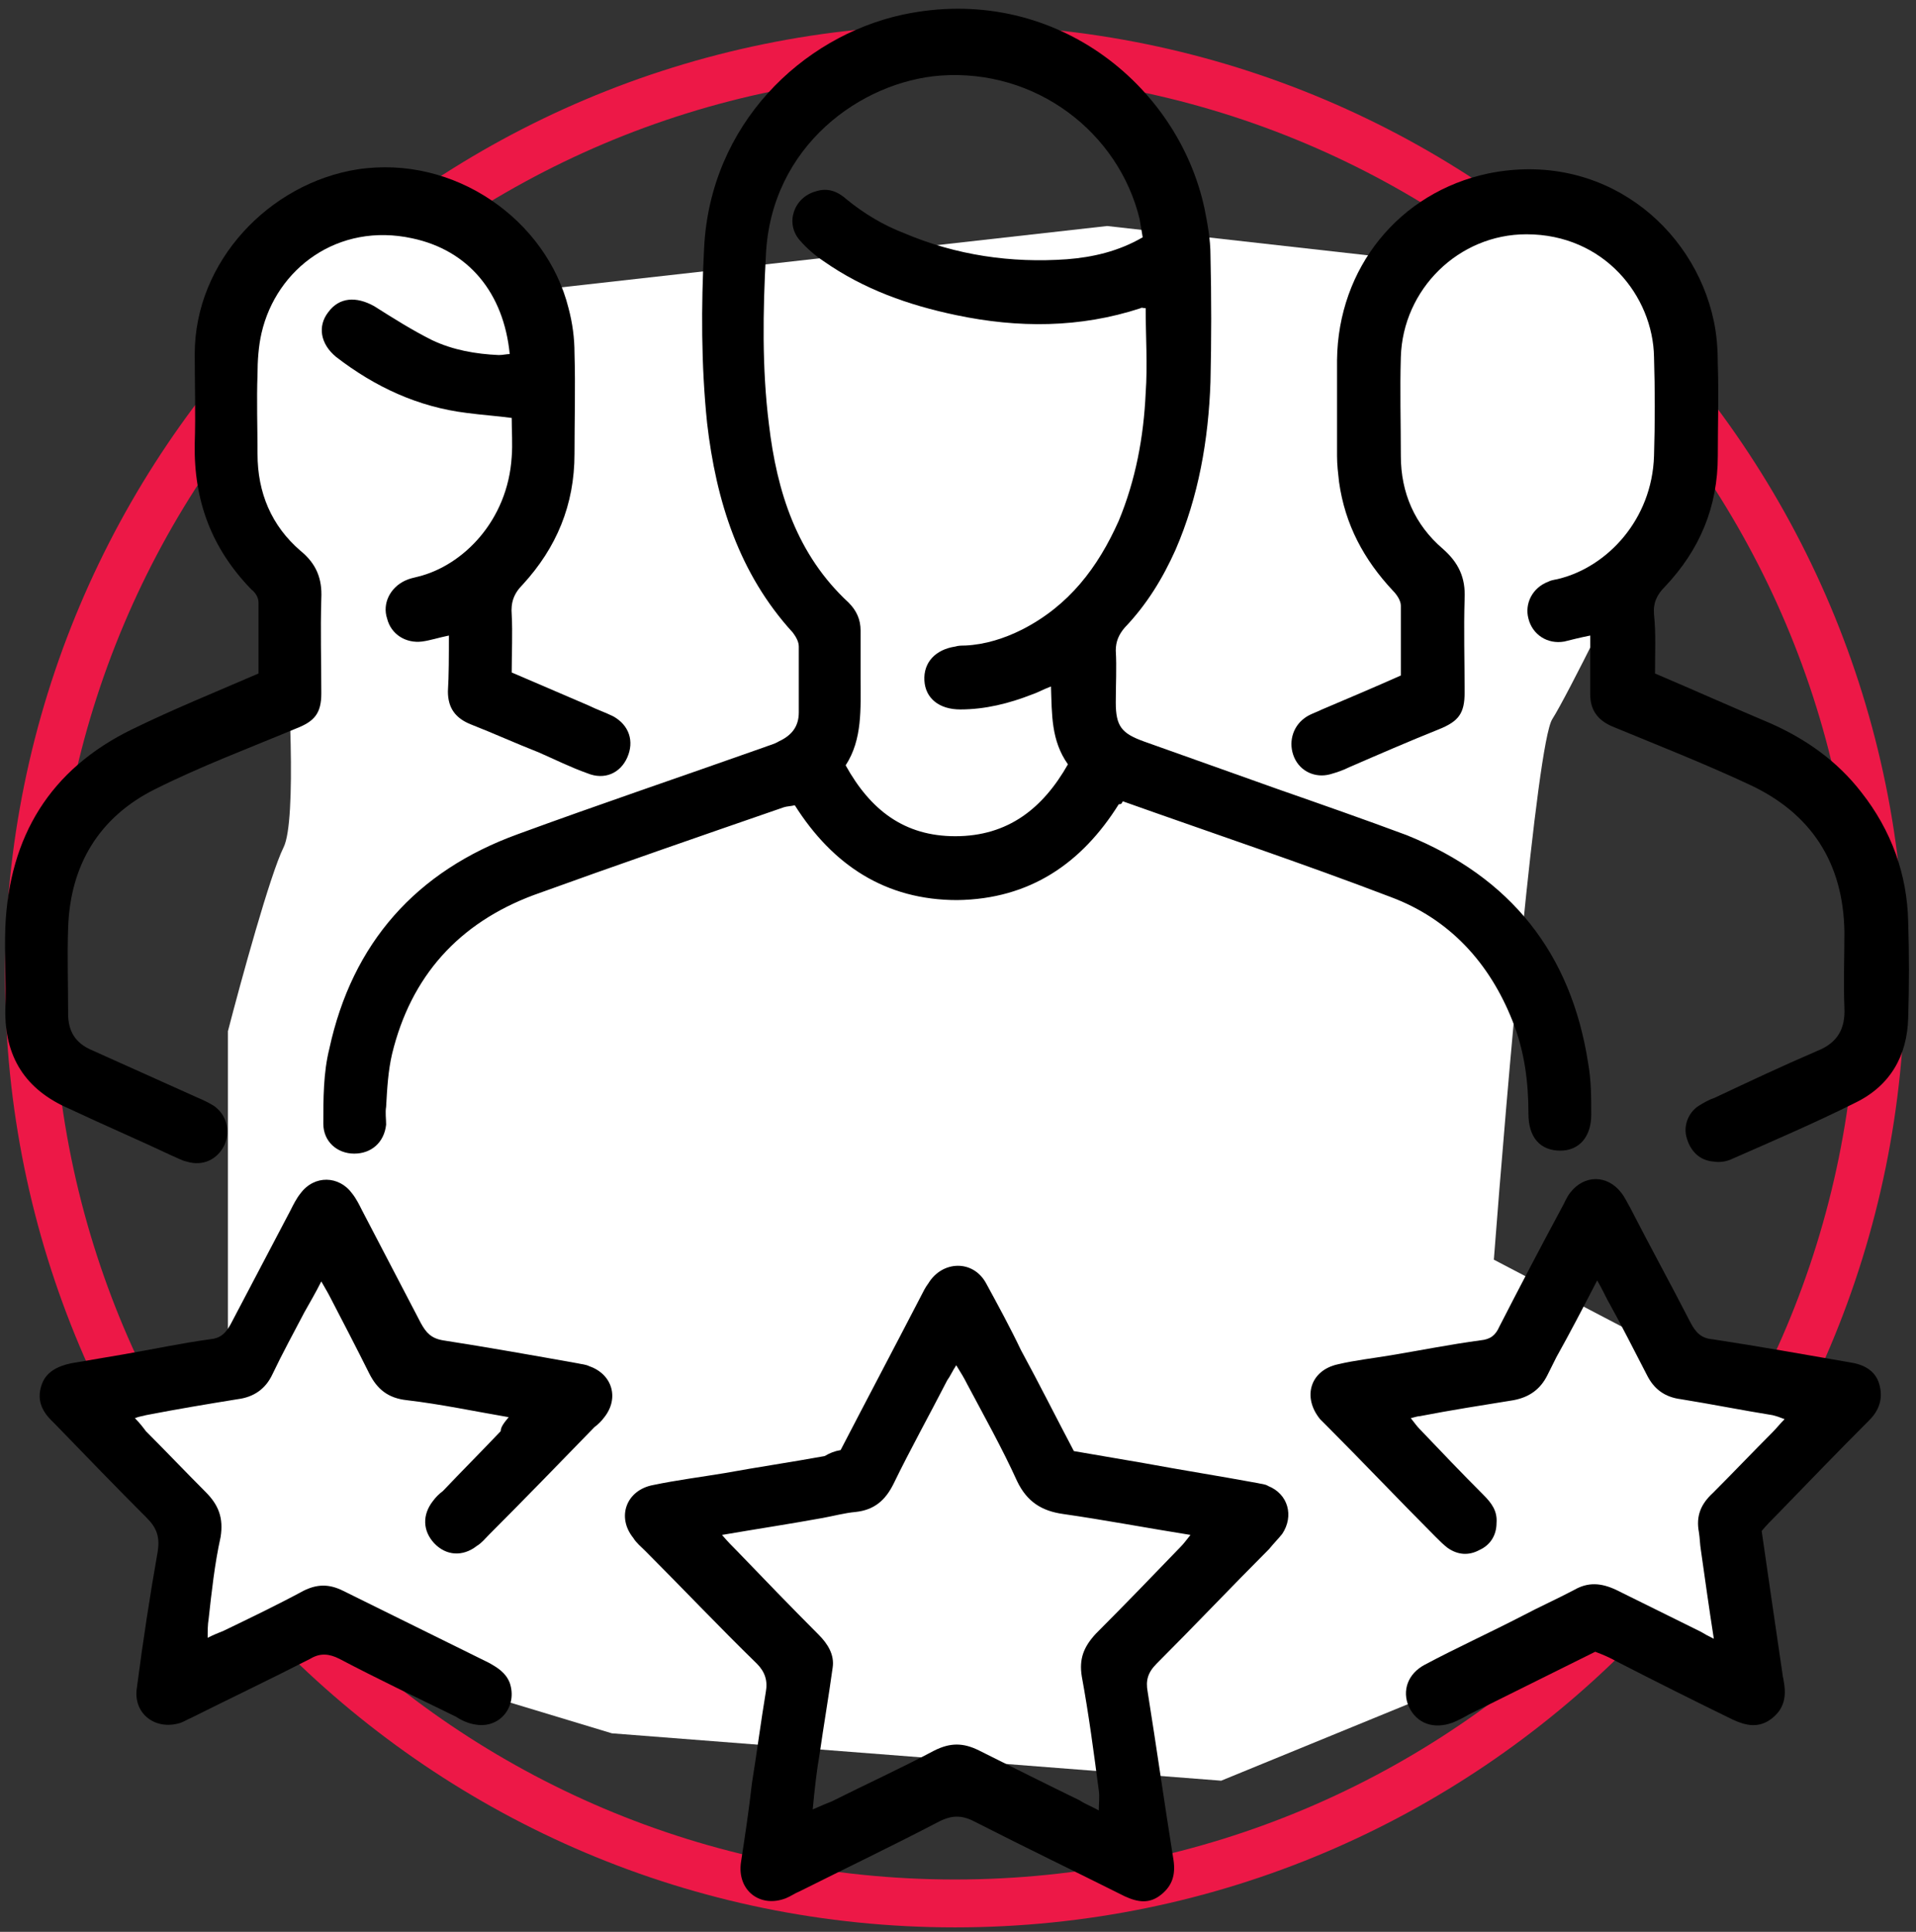
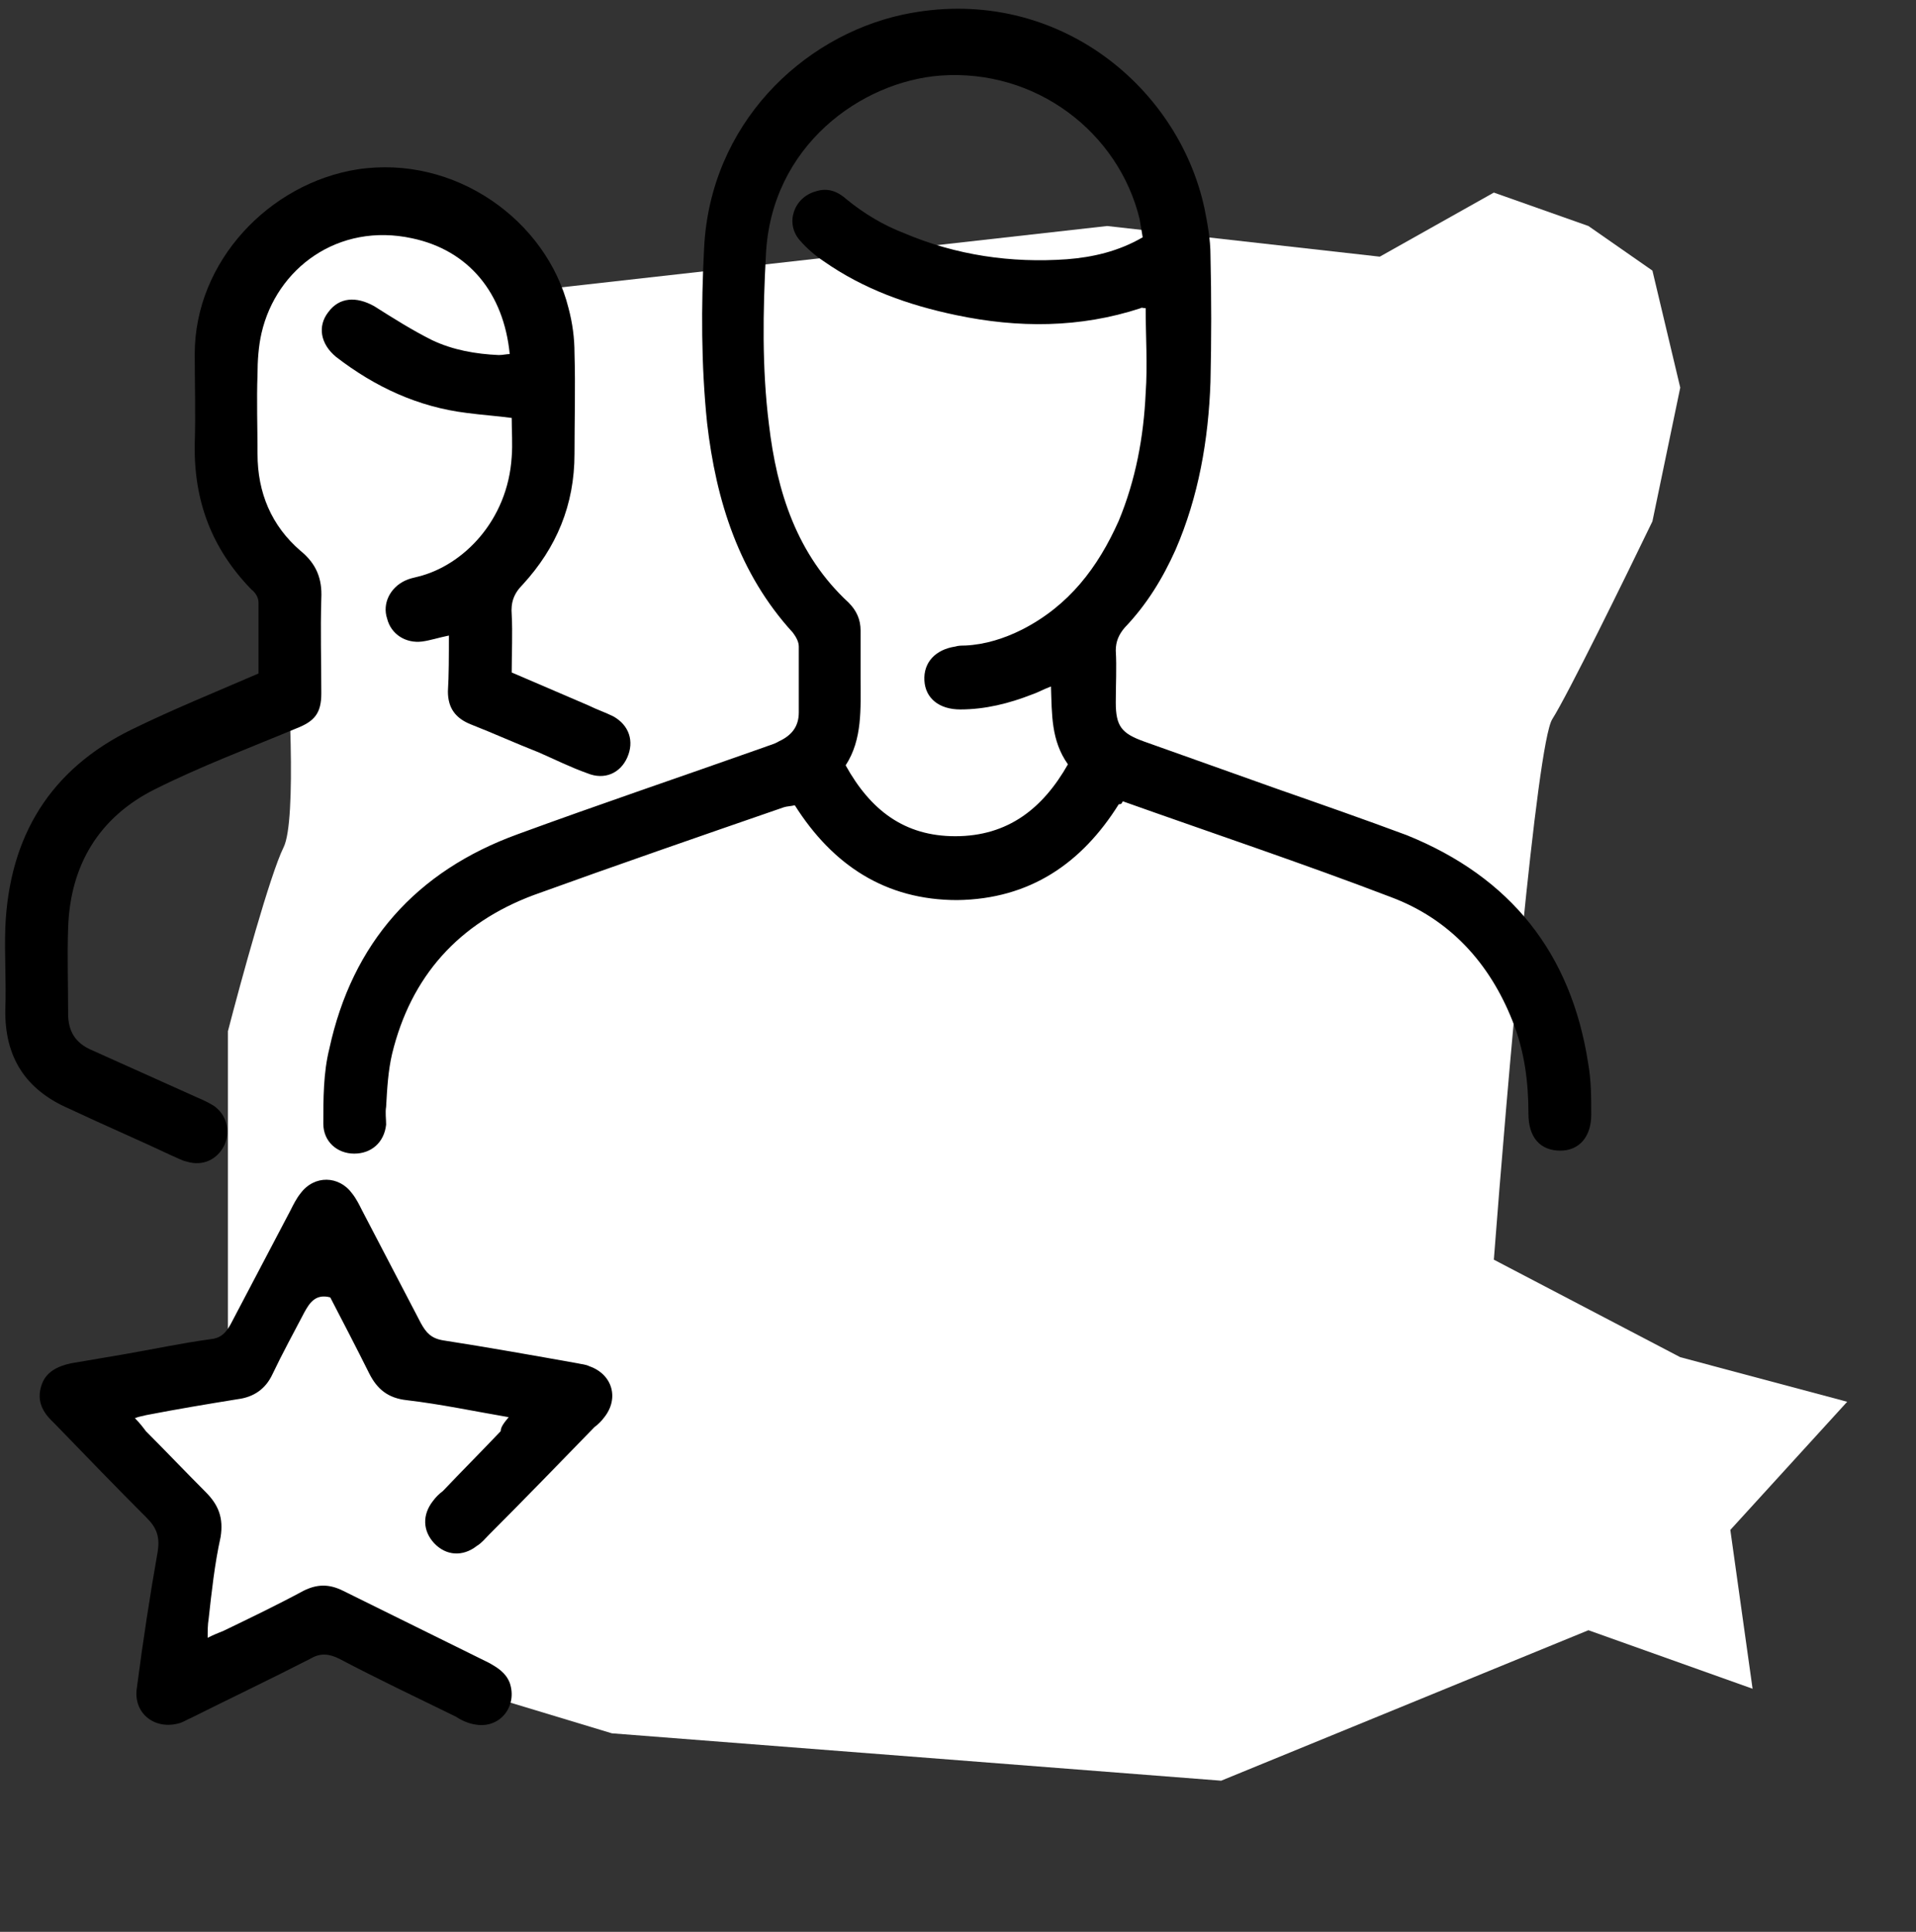
<svg xmlns="http://www.w3.org/2000/svg" width="120" height="121" viewBox="0 0 120 121" fill="none">
  <rect x="0" y="0" width="120" height="121" fill="#333333" stroke="none" />
-   <path d="M117.807 61.137C117.807 93.217 91.839 119.219 59.812 119.219C27.784 119.219 1.816 93.217 1.816 61.137C1.816 29.057 27.784 3.055 59.812 3.055C91.839 3.055 117.807 29.057 117.807 61.137Z" stroke="#ED1847" stroke-width="3" />
  <path d="M23.859 12.062L17.761 14.156L15.321 16.949L14.275 22.184L15.321 32.654L17.761 38.238C18.109 42.484 18.597 51.396 17.761 53.071C16.925 54.746 15.089 61.447 14.275 64.589V85.006L5.215 87.798L10.791 94.778V105.772L20.2 102.107L29.087 105.772L38.322 108.564L76.483 111.531L99.484 102.107L109.765 105.772L108.371 95.825L115.69 87.798L105.235 85.006L93.56 78.898C94.373 68.253 96.243 46.58 97.219 45.044C98.195 43.508 101.808 36.144 103.492 32.654L105.235 24.278L103.492 16.949L99.484 14.156L93.56 12.062L86.416 16.076L69.339 14.156L33.618 18.17L29.087 14.156L23.859 12.062Z" fill="white" />
  <path d="M70.068 50.374C67.758 54.063 64.512 56.314 59.955 56.376C55.46 56.376 52.151 54.188 49.779 50.437C49.529 50.499 49.279 50.499 49.092 50.562C43.848 52.375 38.604 54.188 33.422 56.063C28.74 57.814 25.744 61.128 24.558 66.004C24.308 67.067 24.245 68.192 24.183 69.318C24.121 69.693 24.183 70.068 24.183 70.443C24.058 71.569 23.247 72.256 22.185 72.256C21.124 72.256 20.25 71.506 20.25 70.381C20.25 68.818 20.25 67.192 20.625 65.692C22.06 59.064 26.056 54.563 32.424 52.25C37.543 50.374 42.724 48.624 47.844 46.81C48.156 46.685 48.468 46.623 48.78 46.435C49.592 46.06 50.029 45.498 50.029 44.622C50.029 43.247 50.029 41.871 50.029 40.496C50.029 40.183 49.841 39.871 49.654 39.621C46.283 35.932 44.847 31.368 44.285 26.491C43.911 22.865 43.911 19.177 44.098 15.55C44.472 7.798 50.216 2.296 56.521 0.921C65.886 -1.08 73.752 5.235 75.437 13.05C75.624 13.987 75.812 14.988 75.812 15.988C75.874 18.614 75.874 21.302 75.812 23.928C75.687 27.554 75.063 31.118 73.627 34.431C72.815 36.245 71.816 37.87 70.443 39.308C70.068 39.746 69.881 40.183 69.881 40.746C69.944 41.809 69.881 42.872 69.881 43.997C69.881 45.498 70.256 45.935 71.629 46.435C74.438 47.436 77.248 48.436 80.057 49.436C82.741 50.374 85.426 51.312 88.11 52.312C94.603 54.938 98.411 59.69 99.472 66.629C99.66 67.692 99.66 68.755 99.66 69.818C99.66 71.193 98.911 72.069 97.724 72.069C96.476 72.069 95.727 71.256 95.727 69.755C95.727 67.755 95.477 65.817 94.728 63.941C93.292 60.315 90.795 57.564 87.112 56.188C81.555 54.063 75.937 52.187 70.318 50.187C70.256 50.312 70.256 50.374 70.068 50.374ZM66.885 47.873C65.823 46.373 65.886 44.747 65.823 42.997C65.324 43.184 65.012 43.372 64.637 43.497C63.201 44.06 61.703 44.435 60.142 44.435C58.831 44.435 57.957 43.747 57.895 42.622C57.832 41.496 58.581 40.684 59.83 40.496C60.017 40.433 60.267 40.433 60.454 40.433C61.703 40.371 62.889 39.996 64.013 39.433C66.947 37.933 68.757 35.557 70.068 32.618C71.13 30.055 71.629 27.367 71.754 24.616C71.879 22.865 71.754 21.052 71.754 19.302C71.567 19.302 71.504 19.239 71.442 19.302C67.634 20.552 63.763 20.552 59.892 19.739C56.896 19.114 54.087 18.114 51.589 16.363C51.028 15.988 50.528 15.55 50.091 15.05C49.155 13.987 49.717 12.362 51.09 11.987C51.839 11.737 52.463 11.987 53.025 12.487C54.087 13.362 55.335 14.113 56.646 14.613C59.892 15.988 63.326 16.488 66.822 16.238C68.445 16.113 70.068 15.738 71.567 14.863C71.504 14.488 71.442 14.113 71.379 13.737C70.068 8.298 64.887 4.297 58.894 4.734C53.962 5.11 48.281 9.111 47.968 15.988C47.781 19.489 47.719 23.053 48.156 26.554C48.655 30.805 49.904 34.744 53.15 37.745C53.65 38.245 53.899 38.808 53.899 39.496C53.899 40.496 53.899 41.496 53.899 42.497C53.899 44.372 54.024 46.31 52.963 47.936C54.523 50.749 56.646 52.375 59.83 52.375C63.139 52.375 65.324 50.624 66.885 47.873Z" fill="black" />
  <path d="M28.115 39.807C27.491 39.932 26.929 40.119 26.43 40.182C25.431 40.307 24.494 39.744 24.245 38.744C23.933 37.806 24.432 36.806 25.369 36.368C25.618 36.243 25.93 36.181 26.18 36.118C28.989 35.43 31.799 32.617 32.048 28.616C32.111 27.803 32.048 27.053 32.048 26.177C31.112 26.052 30.175 25.99 29.239 25.865C26.18 25.49 23.496 24.239 21.061 22.364C20.062 21.551 19.875 20.426 20.561 19.55C21.248 18.613 22.309 18.55 23.433 19.175C24.619 19.925 25.805 20.676 27.054 21.301C28.365 21.926 29.801 22.176 31.237 22.239C31.486 22.239 31.736 22.176 31.924 22.176C31.549 18.362 29.364 15.674 25.805 14.924C21.186 13.924 17.315 16.799 16.379 20.863C16.191 21.676 16.129 22.614 16.129 23.427C16.067 25.115 16.129 26.74 16.129 28.428C16.129 30.866 17.003 32.93 18.813 34.493C19.812 35.305 20.187 36.243 20.124 37.493C20.062 39.494 20.124 41.495 20.124 43.433C20.124 44.683 19.687 45.184 18.564 45.621C15.567 46.872 12.57 47.997 9.699 49.435C6.203 51.185 4.392 54.186 4.267 58.125C4.205 59.876 4.267 61.689 4.267 63.502C4.267 64.565 4.704 65.315 5.703 65.753C7.951 66.753 10.136 67.753 12.383 68.754C12.695 68.879 13.07 69.066 13.382 69.254C14.194 69.816 14.443 70.817 14.069 71.692C13.632 72.63 12.695 73.067 11.697 72.755C11.384 72.692 11.072 72.505 10.76 72.38C8.637 71.379 6.452 70.442 4.33 69.441C1.583 68.253 0.272 66.19 0.334 63.189C0.397 61.501 0.272 59.813 0.334 58.063C0.584 52.373 3.144 48.184 8.263 45.684C10.822 44.433 13.444 43.37 16.191 42.183C16.191 40.745 16.191 39.244 16.191 37.744C16.191 37.431 16.004 37.118 15.754 36.931C13.257 34.367 12.133 31.367 12.196 27.803C12.258 25.927 12.196 24.052 12.196 22.176C12.196 16.362 16.878 11.485 22.372 10.61C28.49 9.672 34.233 13.798 35.607 19.3C35.856 20.238 35.981 21.176 35.981 22.114C36.044 24.239 35.981 26.365 35.981 28.428C35.981 31.617 34.858 34.305 32.735 36.618C32.173 37.181 31.986 37.744 32.048 38.494C32.111 39.682 32.048 40.87 32.048 42.12C33.672 42.808 35.232 43.495 36.855 44.183C37.355 44.433 37.917 44.621 38.416 44.871C39.415 45.434 39.727 46.434 39.29 47.434C38.853 48.435 37.854 48.872 36.793 48.435C35.732 48.059 34.733 47.559 33.734 47.122C32.298 46.559 30.925 45.934 29.489 45.371C28.552 44.996 28.053 44.371 28.053 43.308C28.115 42.308 28.115 41.057 28.115 39.807Z" fill="black" />
-   <path d="M103.654 42.183C106.151 43.246 108.524 44.309 110.896 45.309C113.143 46.309 115.079 47.685 116.577 49.623C118.45 51.999 119.449 54.75 119.511 57.751C119.574 59.751 119.574 61.752 119.511 63.753C119.449 66.128 118.387 68.004 116.202 69.067C113.705 70.317 111.083 71.443 108.524 72.568C108.149 72.755 107.712 72.818 107.338 72.755C106.464 72.693 105.902 72.13 105.652 71.317C105.402 70.567 105.714 69.692 106.401 69.254C106.713 69.067 107.025 68.879 107.4 68.754C109.523 67.754 111.645 66.754 113.83 65.816C115.079 65.316 115.578 64.44 115.516 63.127C115.453 61.564 115.516 60.001 115.516 58.376C115.453 54.062 113.456 50.936 109.523 49.123C106.713 47.81 103.841 46.685 100.97 45.497C100.096 45.122 99.596 44.496 99.596 43.496C99.596 42.308 99.596 41.12 99.596 39.807C98.972 39.932 98.473 40.057 97.973 40.182C96.912 40.37 95.975 39.745 95.726 38.745C95.476 37.807 95.975 36.806 96.974 36.431C97.224 36.306 97.474 36.306 97.661 36.244C100.658 35.493 103.467 32.555 103.592 28.554C103.654 26.491 103.654 24.427 103.592 22.364C103.529 18.55 100.47 14.674 95.601 14.674C91.356 14.674 87.86 18.113 87.735 22.364C87.672 24.427 87.735 26.491 87.735 28.554C87.735 30.867 88.609 32.868 90.357 34.368C91.356 35.243 91.793 36.181 91.73 37.494C91.668 39.432 91.73 41.37 91.73 43.371C91.73 44.684 91.356 45.184 90.107 45.684C88.234 46.434 86.361 47.247 84.489 48.06C84.114 48.248 83.739 48.373 83.302 48.498C82.366 48.748 81.43 48.31 81.055 47.435C80.68 46.56 80.93 45.559 81.679 44.997C81.991 44.746 82.428 44.621 82.803 44.434C84.426 43.746 86.049 43.058 87.735 42.308C87.735 40.808 87.735 39.37 87.735 37.932C87.735 37.619 87.485 37.244 87.235 36.994C85.425 35.056 84.239 32.868 83.864 30.179C83.802 29.617 83.739 29.116 83.739 28.554C83.739 26.553 83.739 24.552 83.739 22.552C83.802 16.8 87.61 12.048 93.229 10.861C100.345 9.423 106.089 14.174 107.338 20.113C107.525 20.989 107.587 21.927 107.587 22.802C107.65 24.74 107.587 26.616 107.587 28.554C107.587 31.742 106.464 34.431 104.278 36.744C103.779 37.244 103.529 37.744 103.592 38.495C103.717 39.682 103.654 40.87 103.654 42.183Z" fill="black" />
-   <path d="M52.648 90.824C54.334 87.573 56.02 84.385 57.705 81.133C57.83 80.883 57.955 80.633 58.142 80.383C59.016 78.945 60.952 78.883 61.763 80.383C62.512 81.759 63.261 83.134 63.948 84.572C65.072 86.635 66.133 88.761 67.257 90.887C68.693 91.137 70.191 91.387 71.627 91.637C73.999 92.075 76.371 92.45 78.744 92.887C78.993 92.95 79.243 92.95 79.43 93.075C80.679 93.575 81.054 94.951 80.305 96.076C80.055 96.388 79.743 96.701 79.493 97.014C77.121 99.389 74.811 101.828 72.438 104.203C71.877 104.766 71.752 105.266 71.877 105.954C72.438 109.455 72.938 113.019 73.5 116.52C73.625 117.395 73.437 118.083 72.751 118.646C72.001 119.271 71.252 119.146 70.441 118.771C67.319 117.208 64.198 115.707 61.139 114.144C60.327 113.707 59.703 113.644 58.829 114.082C55.957 115.582 52.961 117.02 50.089 118.458C49.777 118.583 49.527 118.771 49.215 118.896C47.592 119.521 46.156 118.396 46.406 116.645C46.655 115.019 46.905 113.394 47.092 111.706C47.404 109.768 47.654 107.83 47.966 105.954C48.091 105.266 47.904 104.704 47.404 104.203C45.032 101.89 42.722 99.452 40.412 97.139C40.163 96.889 39.85 96.638 39.663 96.326C38.602 95.013 39.226 93.325 40.912 93.012C42.41 92.7 43.908 92.512 45.407 92.262C47.467 91.887 49.589 91.574 51.65 91.199C51.962 91.012 52.274 90.887 52.648 90.824ZM68.818 113.394C68.818 112.894 68.88 112.519 68.818 112.144C68.505 109.768 68.193 107.392 67.756 105.016C67.569 103.891 67.881 103.141 68.63 102.328C70.441 100.515 72.189 98.702 73.937 96.889C74.124 96.701 74.311 96.451 74.561 96.138C71.814 95.701 69.192 95.201 66.57 94.825C65.259 94.638 64.323 94.075 63.698 92.762C62.762 90.699 61.638 88.698 60.577 86.698C60.39 86.323 60.202 86.01 59.89 85.51C59.641 85.885 59.516 86.198 59.328 86.448C58.205 88.636 57.019 90.762 55.957 92.95C55.458 93.95 54.771 94.575 53.585 94.7C52.898 94.763 52.211 94.951 51.525 95.076C49.465 95.451 47.404 95.763 45.219 96.138C45.594 96.576 45.844 96.826 46.156 97.139C47.841 98.889 49.527 100.64 51.275 102.39C51.837 102.953 52.274 103.641 52.149 104.454C51.899 106.267 51.587 108.08 51.337 109.83C51.15 110.893 51.025 112.018 50.9 113.331C51.462 113.081 51.774 112.956 52.087 112.831C54.209 111.768 56.394 110.768 58.517 109.643C59.516 109.143 60.327 109.143 61.326 109.643C63.449 110.706 65.571 111.768 67.631 112.769C68.006 113.019 68.38 113.144 68.818 113.394Z" fill="black" />
-   <path d="M107.338 102.642C107.025 100.641 106.776 98.828 106.526 97.078C106.464 96.703 106.464 96.328 106.401 95.952C106.214 94.952 106.526 94.202 107.275 93.514C108.524 92.264 109.772 90.951 111.021 89.7C111.271 89.45 111.458 89.2 111.77 88.888C111.458 88.763 111.271 88.7 111.021 88.638C109.086 88.325 107.213 87.95 105.277 87.637C104.279 87.512 103.592 87.012 103.155 86.137C102.343 84.574 101.532 82.948 100.658 81.385C100.47 81.01 100.283 80.635 100.033 80.197C99.159 81.885 98.348 83.448 97.474 85.011C97.287 85.386 97.099 85.762 96.912 86.137C96.475 87.012 95.788 87.512 94.789 87.7C92.854 88.012 90.856 88.325 88.921 88.7C88.796 88.7 88.609 88.763 88.359 88.825C88.609 89.138 88.734 89.325 88.921 89.513C90.232 90.888 91.543 92.264 92.916 93.639C93.416 94.139 93.79 94.639 93.728 95.39C93.728 96.14 93.353 96.765 92.667 97.078C91.98 97.453 91.293 97.39 90.669 96.953C90.419 96.765 90.17 96.515 89.92 96.265C87.61 93.952 85.363 91.576 83.053 89.263C82.928 89.138 82.803 89.013 82.678 88.888C81.554 87.512 82.054 85.824 83.802 85.449C84.863 85.199 85.987 85.074 87.111 84.886C88.984 84.574 90.856 84.199 92.729 83.949C93.353 83.886 93.666 83.636 93.915 83.073C95.164 80.635 96.475 78.134 97.786 75.696C97.973 75.383 98.098 75.008 98.348 74.696C99.222 73.57 100.658 73.57 101.532 74.696C101.781 75.008 101.906 75.321 102.094 75.633C103.342 78.072 104.653 80.447 105.902 82.886C106.214 83.448 106.526 83.823 107.275 83.886C110.147 84.324 112.956 84.824 115.828 85.324C116.702 85.449 117.451 85.824 117.701 86.699C117.951 87.575 117.701 88.325 117.077 88.95C115.141 90.888 113.268 92.826 111.333 94.827C110.958 95.202 110.646 95.515 110.334 95.89C110.771 98.953 111.208 101.892 111.645 104.893C111.645 105.018 111.708 105.143 111.708 105.268C111.895 106.206 111.77 107.018 110.958 107.644C110.147 108.269 109.335 108.081 108.524 107.706C106.089 106.518 103.717 105.33 101.282 104.08C100.845 103.83 100.408 103.642 99.909 103.455C97.287 104.768 94.602 106.081 91.98 107.394C91.668 107.581 91.293 107.769 90.981 107.894C89.795 108.331 88.734 107.956 88.234 106.893C87.797 105.893 88.172 104.83 89.233 104.268C91.231 103.205 93.291 102.267 95.351 101.204C96.412 100.641 97.536 100.141 98.597 99.579C99.472 99.078 100.283 99.141 101.22 99.579C102.968 100.454 104.778 101.329 106.526 102.204C106.838 102.392 106.963 102.455 107.338 102.642Z" fill="black" />
-   <path d="M31.859 88.763C29.674 88.388 27.614 87.95 25.491 87.7C24.305 87.575 23.619 87.012 23.119 86.012C22.308 84.386 21.496 82.823 20.684 81.26C20.56 81.01 20.372 80.698 20.123 80.26C19.748 81.01 19.373 81.635 19.061 82.198C18.375 83.511 17.688 84.761 17.064 86.074C16.627 87.012 15.877 87.512 14.879 87.637C12.943 87.95 11.07 88.263 9.135 88.638C8.948 88.7 8.761 88.7 8.448 88.825C8.761 89.138 8.948 89.388 9.135 89.638C10.384 90.888 11.632 92.201 12.881 93.452C13.692 94.264 14.005 95.077 13.817 96.265C13.443 97.953 13.255 99.704 13.068 101.392C13.006 101.767 13.006 102.142 13.006 102.58C13.38 102.392 13.692 102.267 14.005 102.142C15.69 101.329 17.376 100.517 18.999 99.641C19.873 99.204 20.622 99.204 21.496 99.641C24.555 101.142 27.552 102.642 30.611 104.143C31.173 104.455 31.672 104.768 31.922 105.393C32.421 106.831 31.36 108.269 29.799 108.019C29.362 107.956 28.925 107.769 28.55 107.519C26.116 106.331 23.619 105.143 21.246 103.893C20.622 103.58 20.06 103.517 19.436 103.893C17.001 105.143 14.504 106.331 12.007 107.581C11.695 107.706 11.445 107.894 11.133 107.956C9.635 108.332 8.324 107.269 8.573 105.706C8.948 102.83 9.385 99.954 9.884 97.141C10.009 96.265 9.822 95.703 9.198 95.077C7.262 93.139 5.389 91.201 3.454 89.2C3.392 89.138 3.267 89.013 3.204 88.95C2.58 88.325 2.33 87.637 2.58 86.825C2.83 85.949 3.579 85.574 4.453 85.387C5.577 85.199 6.638 85.011 7.762 84.824C9.572 84.511 11.32 84.136 13.131 83.886C13.817 83.824 14.129 83.511 14.442 82.948C15.69 80.573 16.939 78.197 18.187 75.821C18.375 75.446 18.562 75.071 18.812 74.758C19.686 73.57 21.246 73.633 22.058 74.758C22.308 75.071 22.495 75.446 22.682 75.821C23.931 78.197 25.117 80.51 26.366 82.886C26.678 83.448 26.99 83.824 27.739 83.949C30.548 84.386 33.358 84.886 36.167 85.387C36.417 85.449 36.666 85.449 36.916 85.574C38.352 86.074 38.789 87.575 37.852 88.763C37.665 89.013 37.478 89.2 37.228 89.388C35.043 91.639 32.858 93.889 30.611 96.14C30.361 96.39 30.174 96.64 29.861 96.828C28.988 97.516 27.926 97.453 27.177 96.64C26.49 95.89 26.428 94.89 27.115 94.014C27.302 93.764 27.489 93.577 27.739 93.389C28.925 92.139 30.174 90.888 31.36 89.638C31.36 89.388 31.547 89.138 31.859 88.763Z" fill="black" />
+   <path d="M31.859 88.763C29.674 88.388 27.614 87.95 25.491 87.7C24.305 87.575 23.619 87.012 23.119 86.012C22.308 84.386 21.496 82.823 20.684 81.26C19.748 81.01 19.373 81.635 19.061 82.198C18.375 83.511 17.688 84.761 17.064 86.074C16.627 87.012 15.877 87.512 14.879 87.637C12.943 87.95 11.07 88.263 9.135 88.638C8.948 88.7 8.761 88.7 8.448 88.825C8.761 89.138 8.948 89.388 9.135 89.638C10.384 90.888 11.632 92.201 12.881 93.452C13.692 94.264 14.005 95.077 13.817 96.265C13.443 97.953 13.255 99.704 13.068 101.392C13.006 101.767 13.006 102.142 13.006 102.58C13.38 102.392 13.692 102.267 14.005 102.142C15.69 101.329 17.376 100.517 18.999 99.641C19.873 99.204 20.622 99.204 21.496 99.641C24.555 101.142 27.552 102.642 30.611 104.143C31.173 104.455 31.672 104.768 31.922 105.393C32.421 106.831 31.36 108.269 29.799 108.019C29.362 107.956 28.925 107.769 28.55 107.519C26.116 106.331 23.619 105.143 21.246 103.893C20.622 103.58 20.06 103.517 19.436 103.893C17.001 105.143 14.504 106.331 12.007 107.581C11.695 107.706 11.445 107.894 11.133 107.956C9.635 108.332 8.324 107.269 8.573 105.706C8.948 102.83 9.385 99.954 9.884 97.141C10.009 96.265 9.822 95.703 9.198 95.077C7.262 93.139 5.389 91.201 3.454 89.2C3.392 89.138 3.267 89.013 3.204 88.95C2.58 88.325 2.33 87.637 2.58 86.825C2.83 85.949 3.579 85.574 4.453 85.387C5.577 85.199 6.638 85.011 7.762 84.824C9.572 84.511 11.32 84.136 13.131 83.886C13.817 83.824 14.129 83.511 14.442 82.948C15.69 80.573 16.939 78.197 18.187 75.821C18.375 75.446 18.562 75.071 18.812 74.758C19.686 73.57 21.246 73.633 22.058 74.758C22.308 75.071 22.495 75.446 22.682 75.821C23.931 78.197 25.117 80.51 26.366 82.886C26.678 83.448 26.99 83.824 27.739 83.949C30.548 84.386 33.358 84.886 36.167 85.387C36.417 85.449 36.666 85.449 36.916 85.574C38.352 86.074 38.789 87.575 37.852 88.763C37.665 89.013 37.478 89.2 37.228 89.388C35.043 91.639 32.858 93.889 30.611 96.14C30.361 96.39 30.174 96.64 29.861 96.828C28.988 97.516 27.926 97.453 27.177 96.64C26.49 95.89 26.428 94.89 27.115 94.014C27.302 93.764 27.489 93.577 27.739 93.389C28.925 92.139 30.174 90.888 31.36 89.638C31.36 89.388 31.547 89.138 31.859 88.763Z" fill="black" />
</svg>